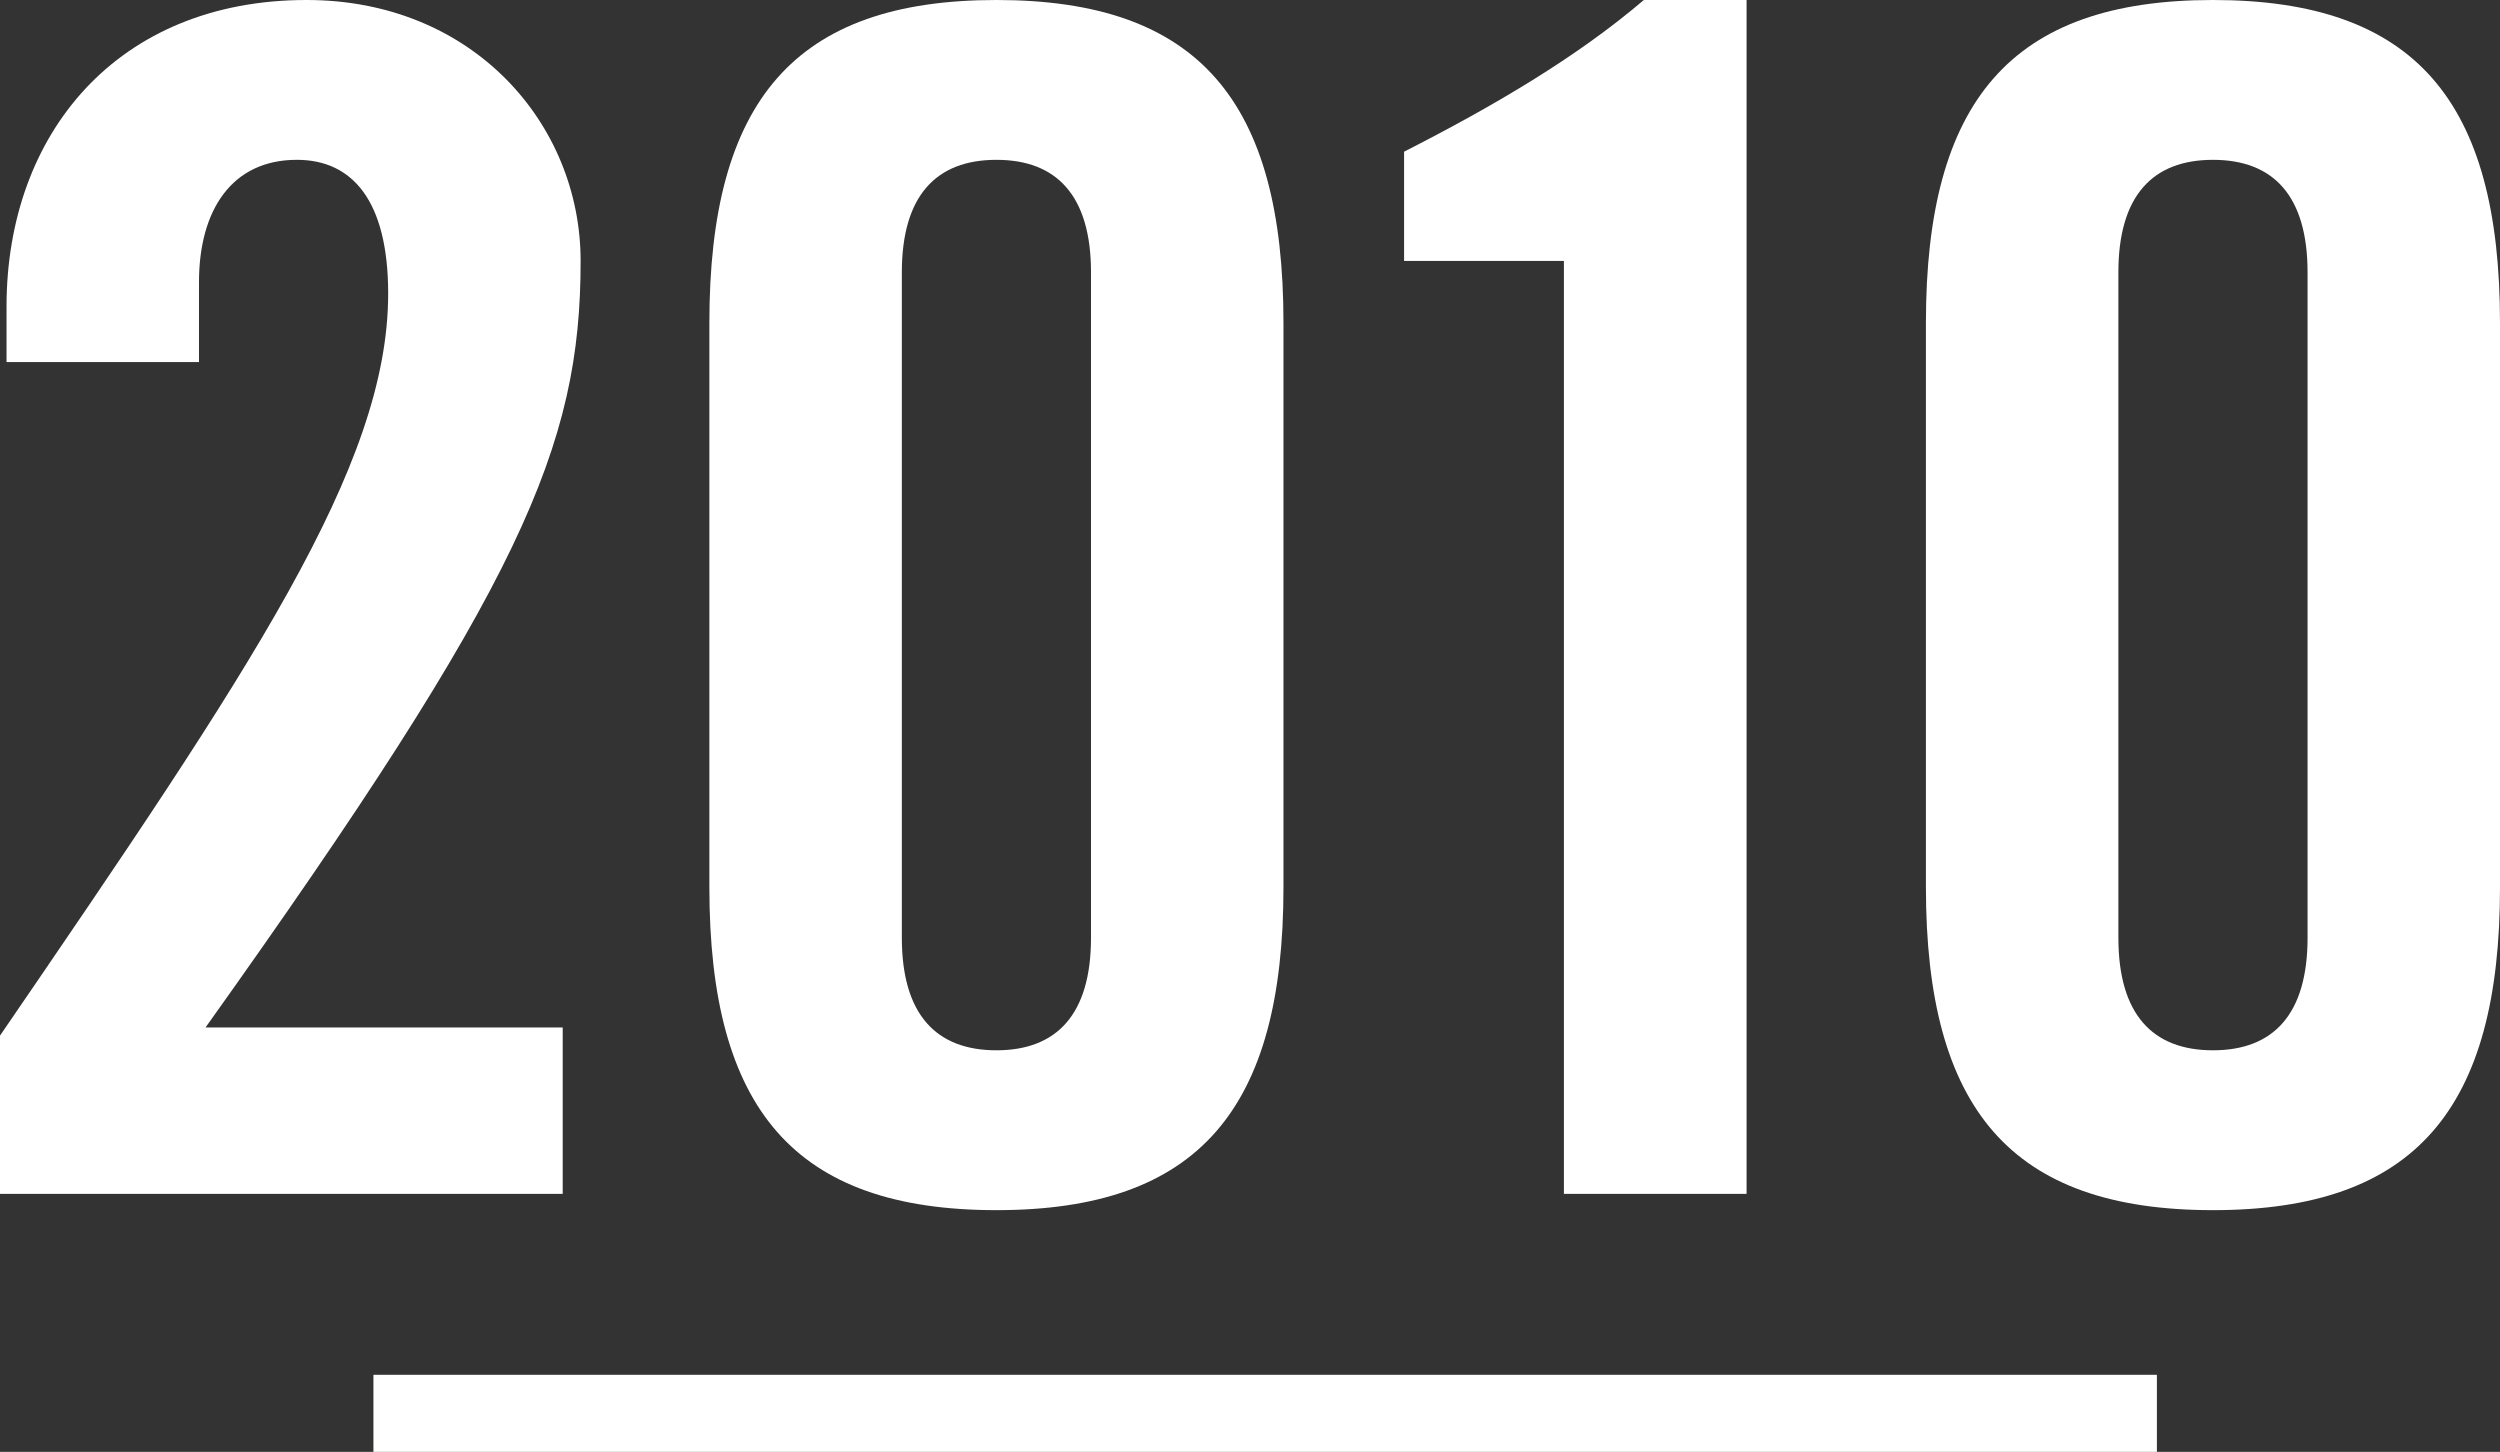
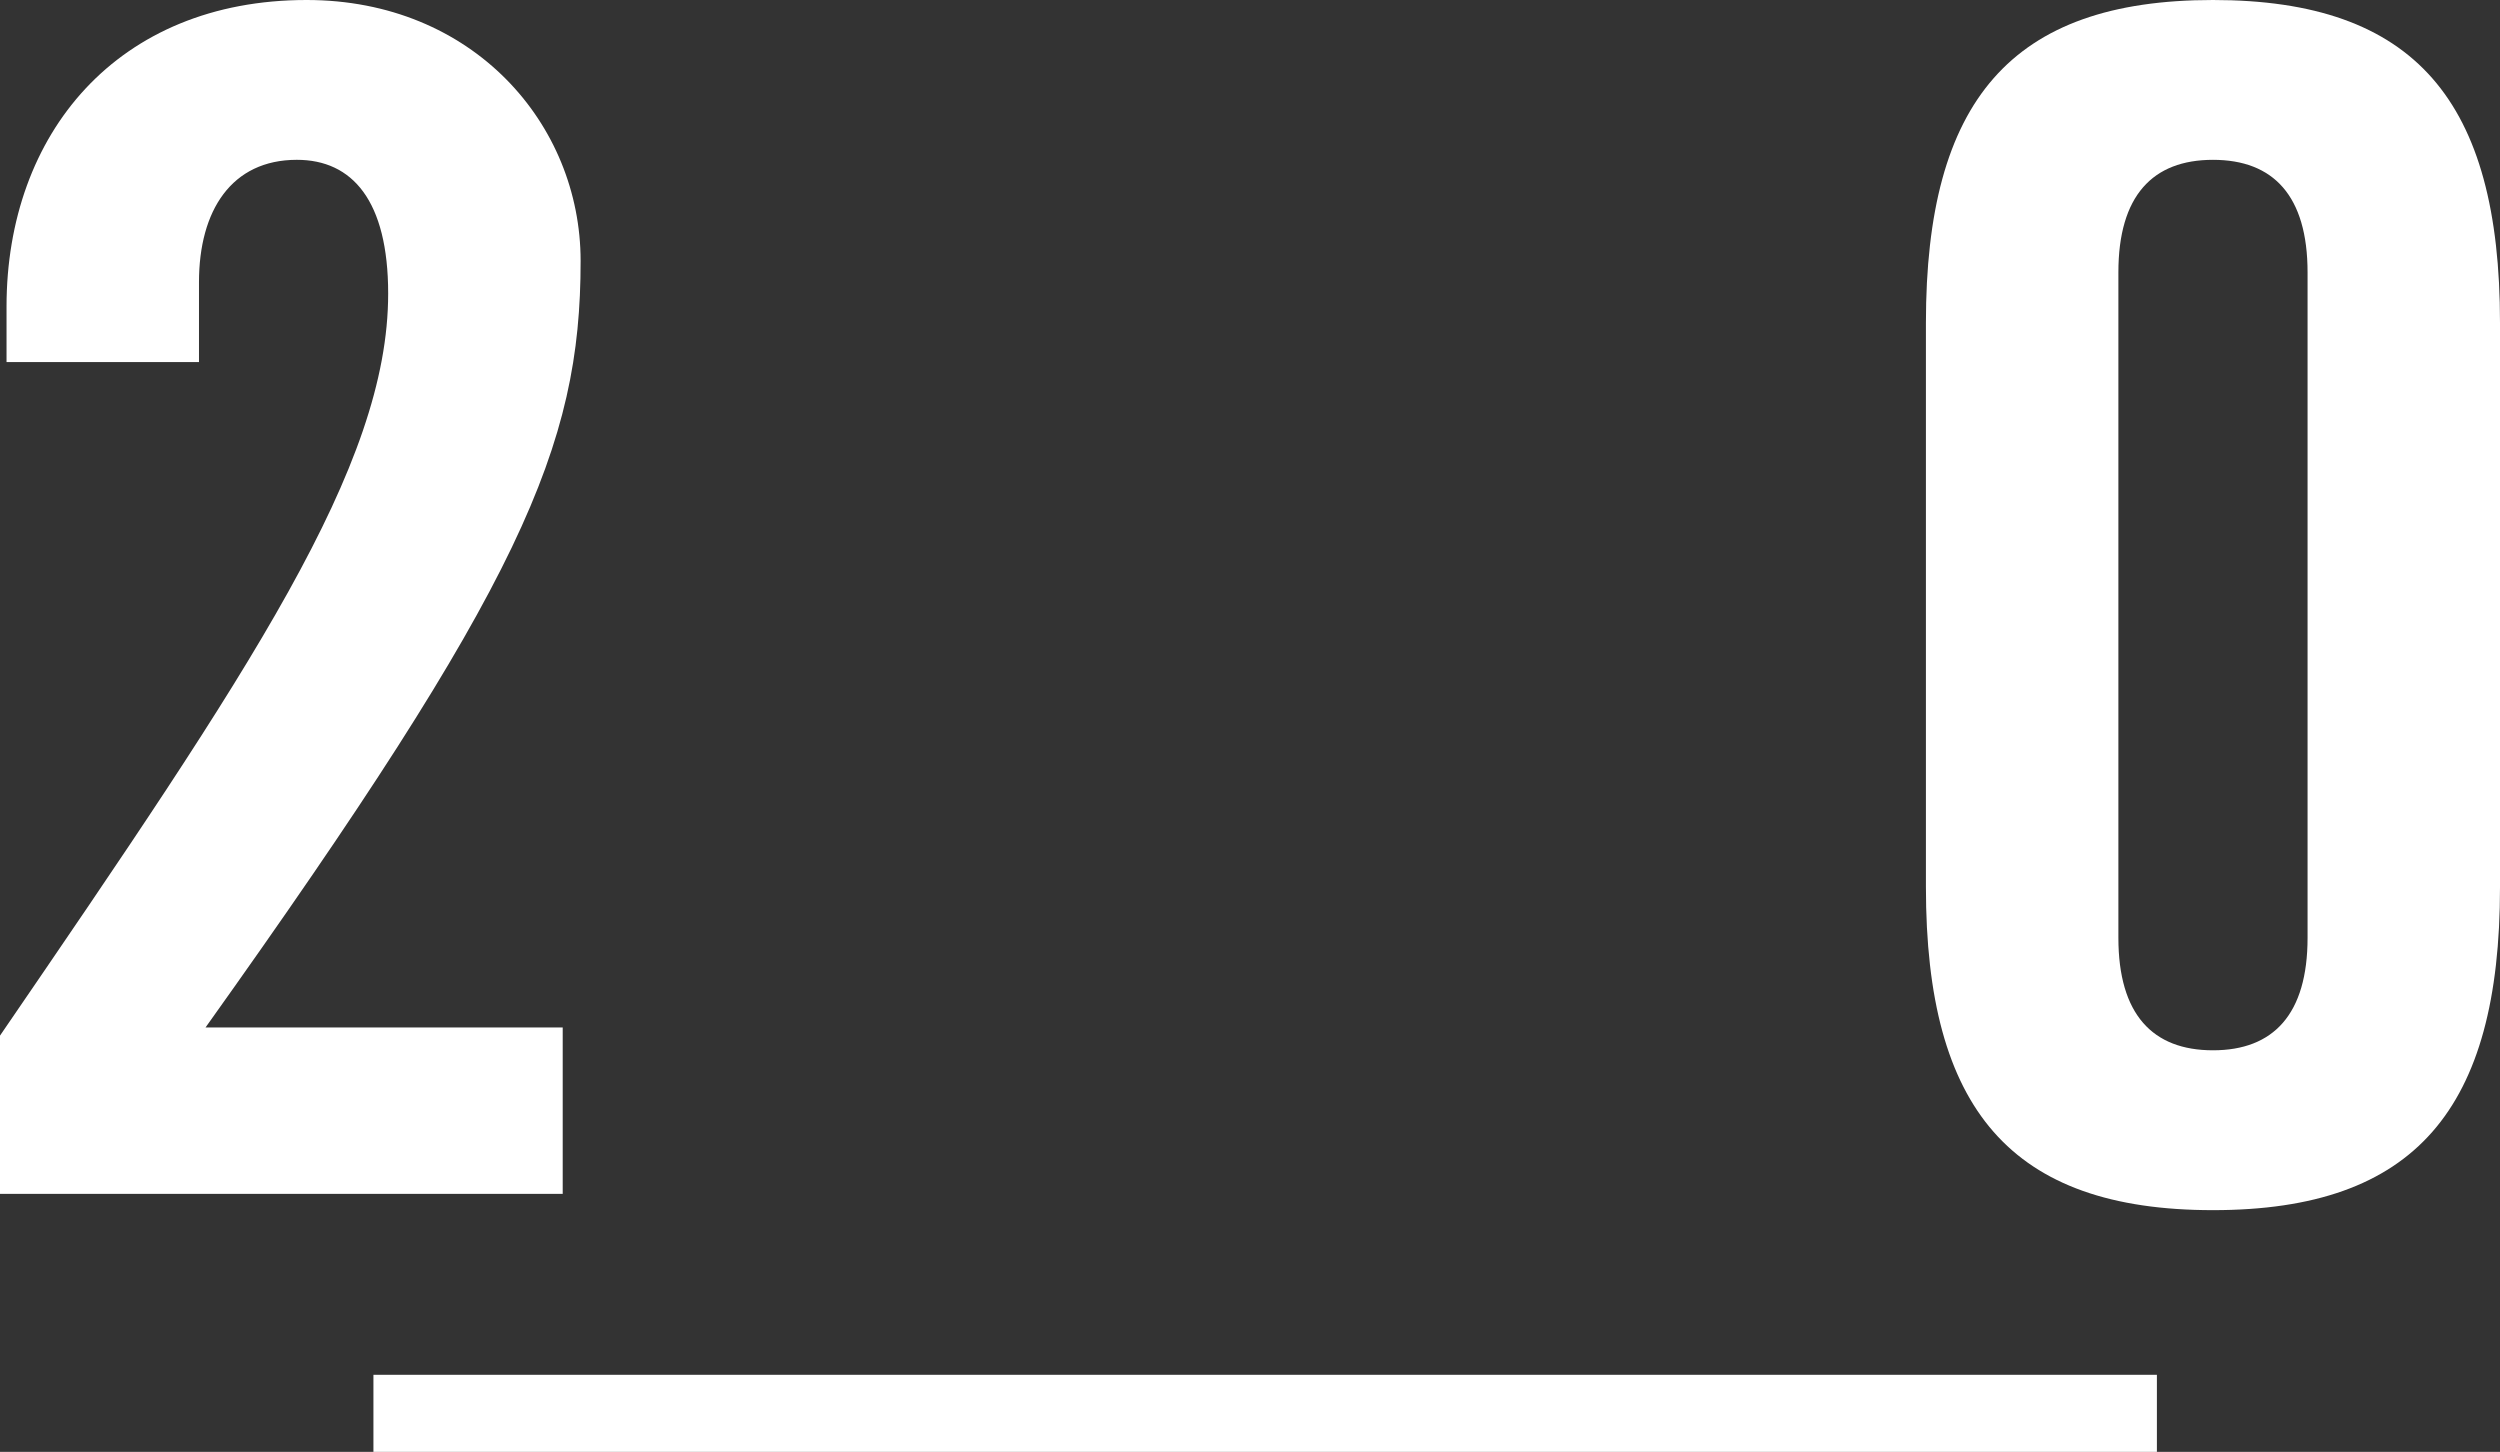
<svg xmlns="http://www.w3.org/2000/svg" version="1.1" id="レイヤー_1" x="0px" y="0px" width="163.705px" height="95.071px" viewBox="0 0 163.705 95.071" enable-background="new 0 0 163.705 95.071" xml:space="preserve">
  <rect x="0" y="0" width="163.705" height="95.071" fill="#333333" stroke="none" />
  <g>
    <g>
      <g>
        <g>
          <path fill="#FFFFFF" d="M0,78.175V67.815c16.447-24.029,25.418-37.271,25.418-48.592c0-6.088-2.35-8.758-5.98-8.758      c-4.271,0-6.408,3.311-6.408,8.01v5.233H0.428v-3.632C0.428,8.757,7.689,0,20.078,0C30.971,0,38.02,8.116,38.02,17.087      c0,12.175-3.844,21.146-24.562,50.194h23.389v10.894H0z" />
-           <path fill="#FFFFFF" d="M46.451,21.146C46.451,6.621,52.005,0,65.248,0C78.49,0,84.044,6.621,84.044,21.146v36.951      c0,14.524-5.554,21.146-18.796,21.146c-13.243,0-18.797-6.622-18.797-21.146V21.146z M71.441,17.835      c0-5.02-2.242-7.369-6.193-7.369s-6.194,2.35-6.194,7.369v43.573c0,5.019,2.243,7.368,6.194,7.368s6.193-2.35,6.193-7.368      V17.835z" />
-           <path fill="#FFFFFF" d="M102.408,17.087H91.942V9.932c5.874-2.99,11.32-6.193,15.698-9.932h6.729v78.175h-11.961V17.087z" />
          <path fill="#FFFFFF" d="M126.113,21.146C126.113,6.621,131.666,0,144.909,0s18.796,6.621,18.796,21.146v36.951      c0,14.524-5.553,21.146-18.796,21.146s-18.796-6.622-18.796-21.146V21.146z M151.104,17.835c0-5.02-2.243-7.369-6.194-7.369      c-3.952,0-6.194,2.35-6.194,7.369v43.573c0,5.019,2.242,7.368,6.194,7.368c3.951,0,6.194-2.35,6.194-7.368V17.835z" />
        </g>
      </g>
    </g>
    <rect x="24.453" y="90.023" fill="#FFFFFF" width="116.785" height="5.047" />
  </g>
</svg>